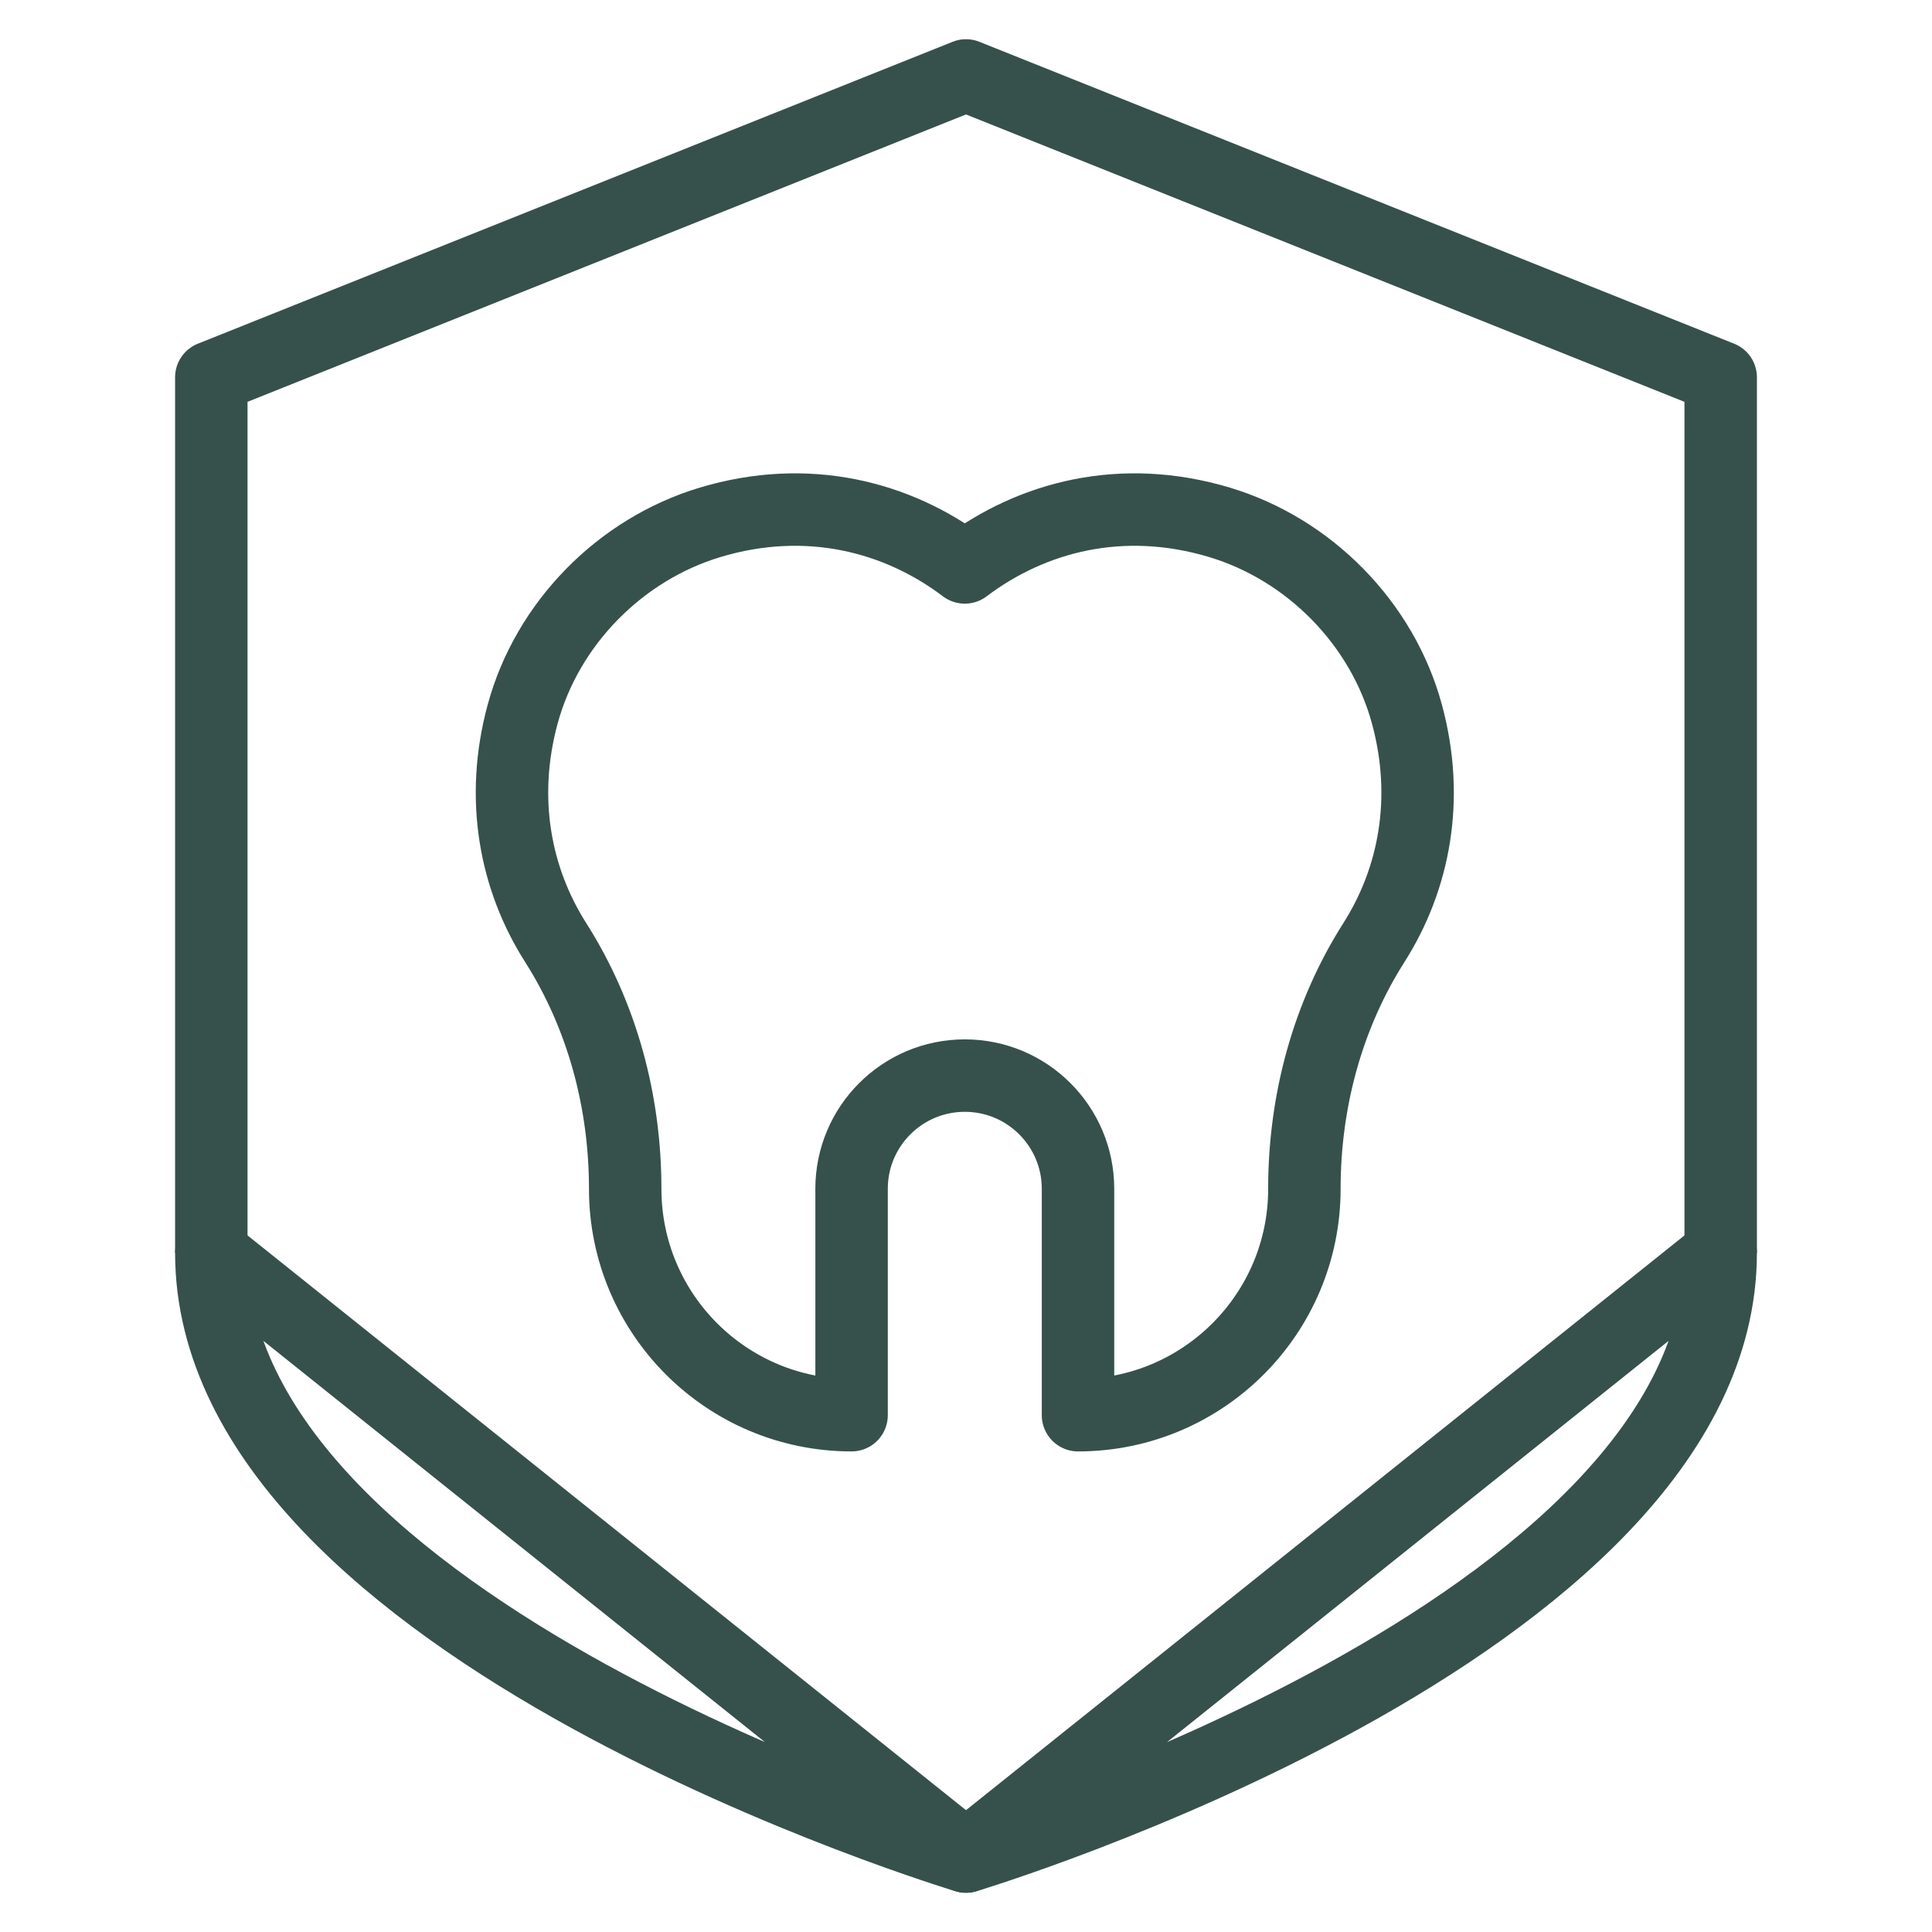
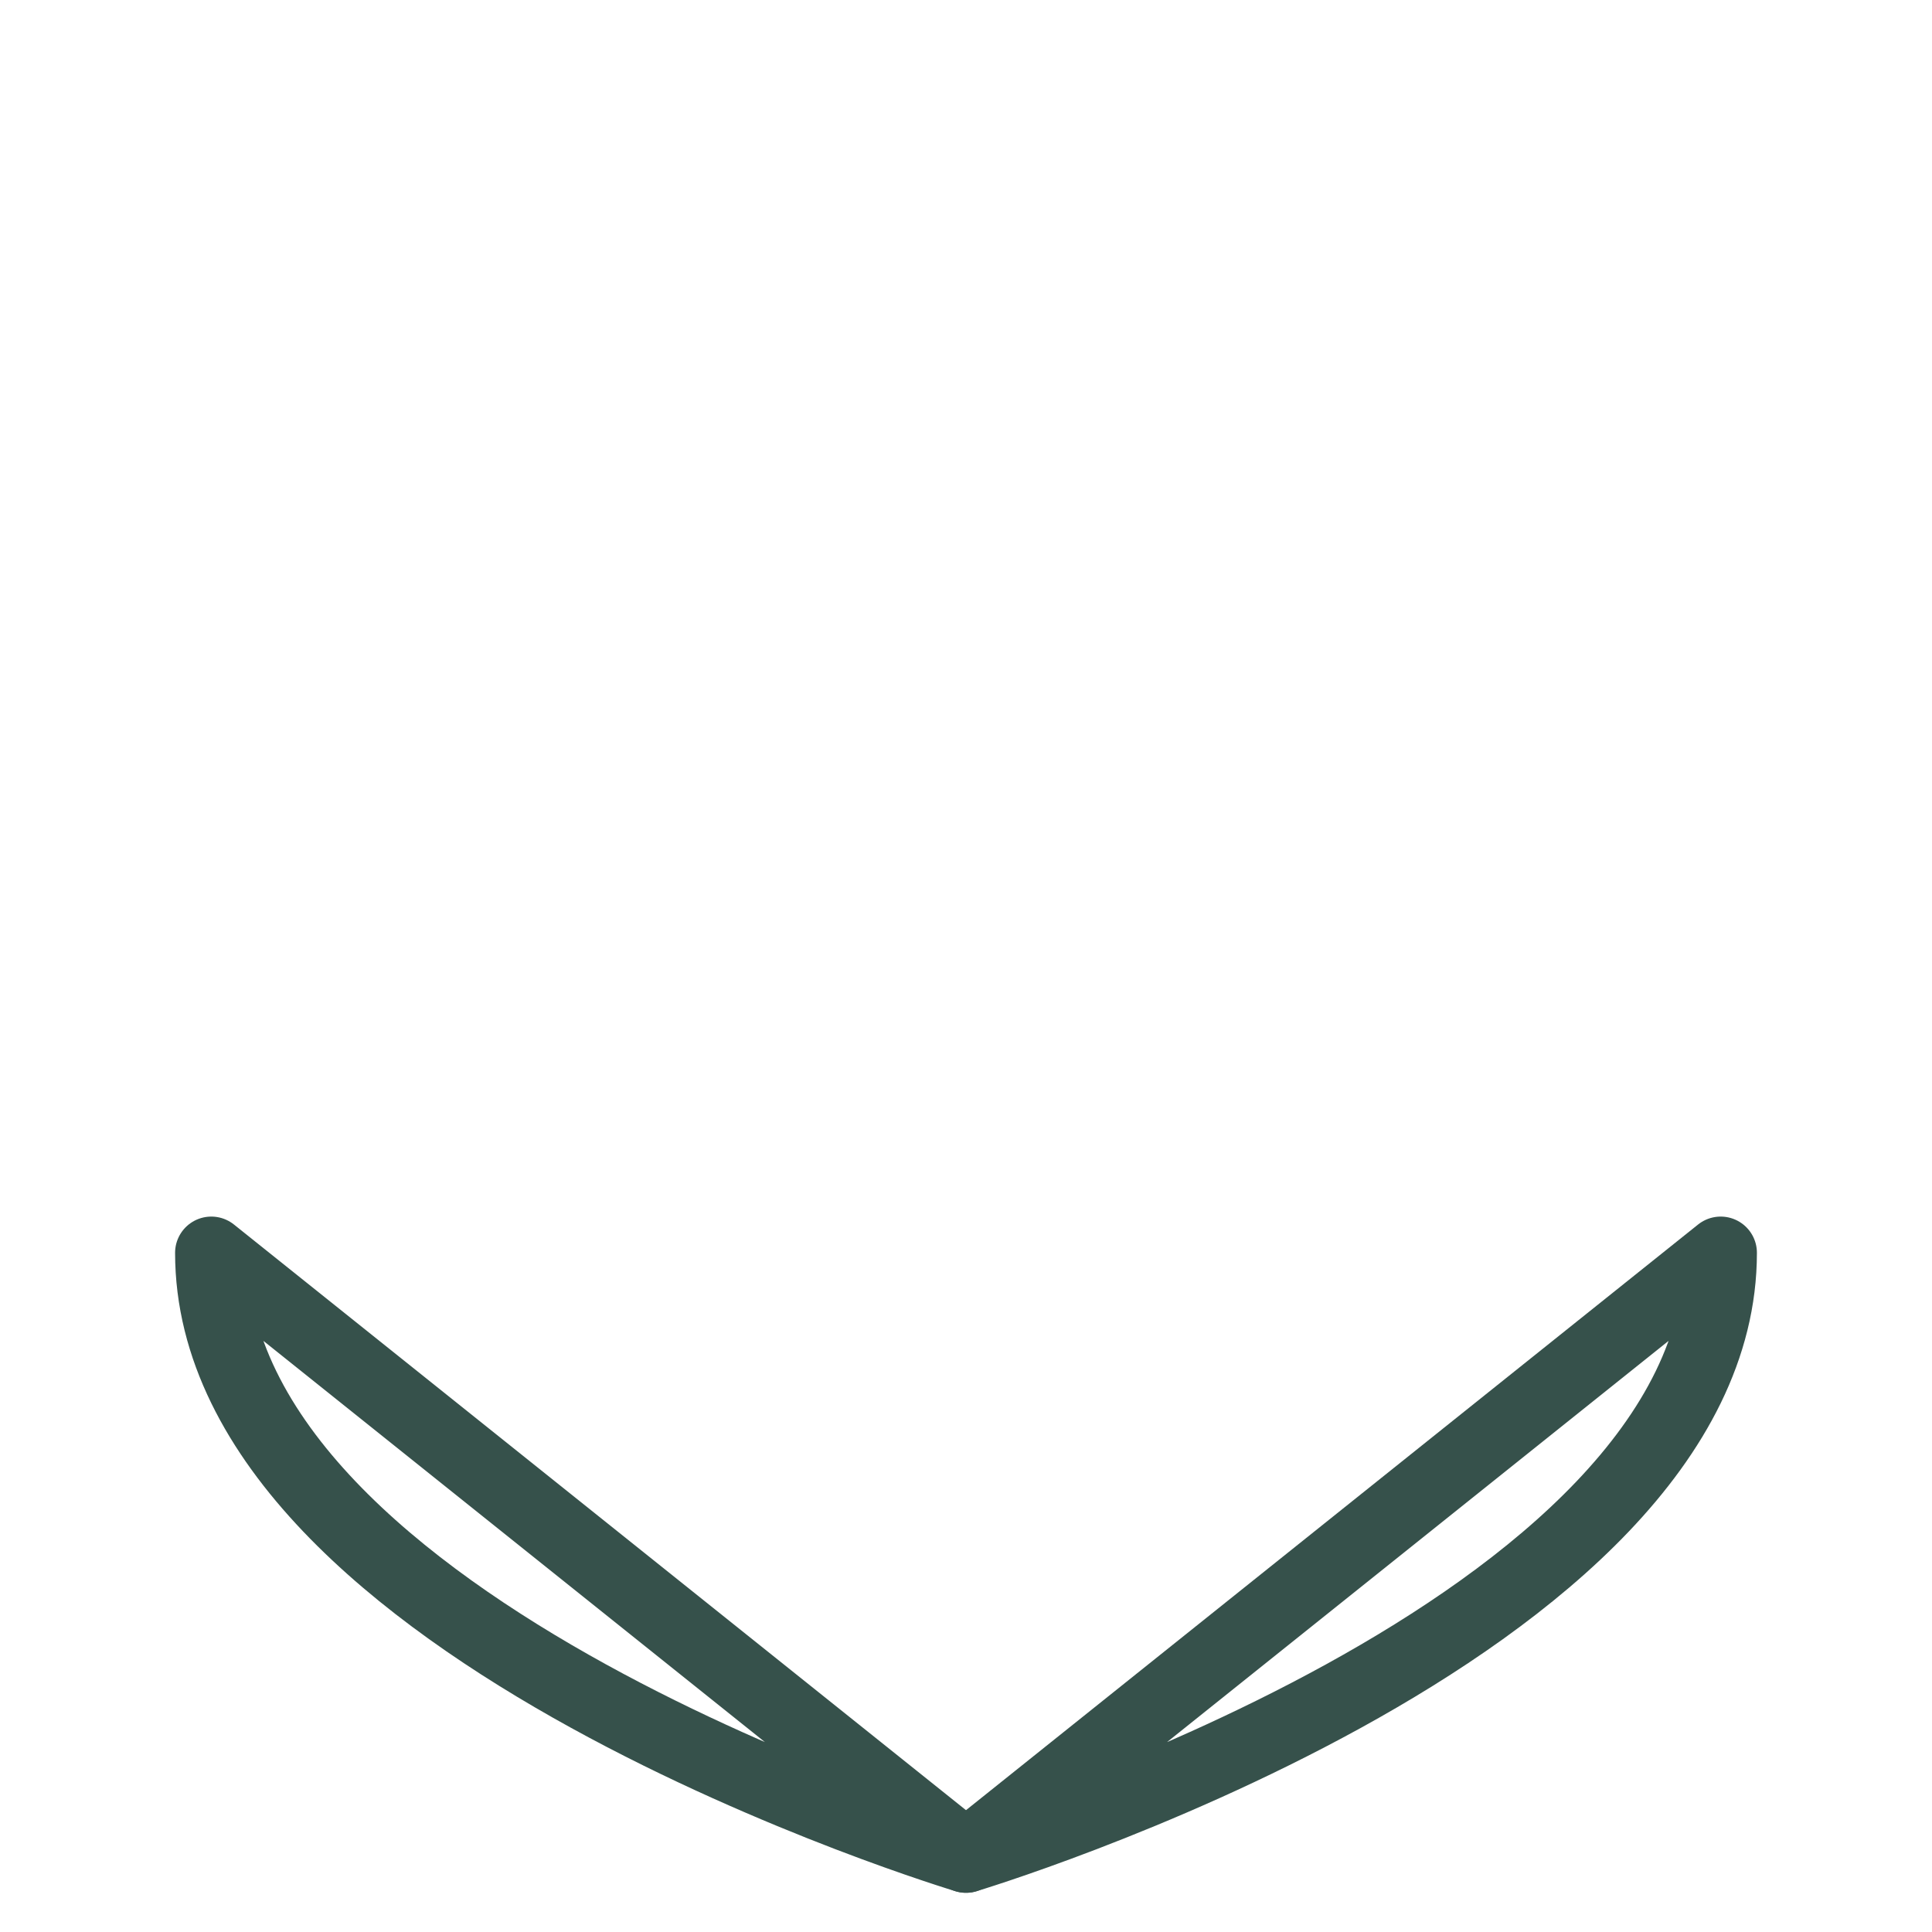
<svg xmlns="http://www.w3.org/2000/svg" viewBox="0 0 40 40" width="40" height="40">
-   <path d="M4.375 25.938V7.812L20 1.562L35.625 7.812V25.938" stroke="#36514B" stroke-width="1.5" stroke-miterlimit="10" stroke-linejoin="round" fill="none" />
  <path d="M4.375 25.938C4.375 33.75 20 38.438 20 38.438Z" stroke="#36514B" stroke-width="1.5" stroke-miterlimit="10" stroke-linejoin="round" fill="none" />
  <path d="M35.625 25.938C35.625 33.75 20 38.438 20 38.438Z" stroke="#36514B" stroke-width="1.5" stroke-miterlimit="10" stroke-linejoin="round" fill="none" />
-   <path d="M25.247 10.814C23.241 10.212 21.377 10.689 19.975 11.748C18.573 10.689 16.709 10.212 14.703 10.814C12.841 11.373 11.33 12.909 10.821 14.785C10.344 16.541 10.67 18.201 11.503 19.512C12.47 21.032 12.944 22.811 12.944 24.613C12.944 27.201 15.042 29.3 17.631 29.3V24.613C17.631 23.318 18.681 22.269 19.975 22.269C21.269 22.269 22.319 23.318 22.319 24.613V29.3C24.907 29.3 27.006 27.201 27.006 24.613C27.006 22.811 27.48 21.032 28.447 19.512C29.28 18.201 29.606 16.541 29.129 14.785C28.62 12.909 27.109 11.373 25.247 10.814Z" stroke="#36514B" stroke-width="1.5" stroke-miterlimit="10" stroke-linejoin="round" fill="none" />
</svg>